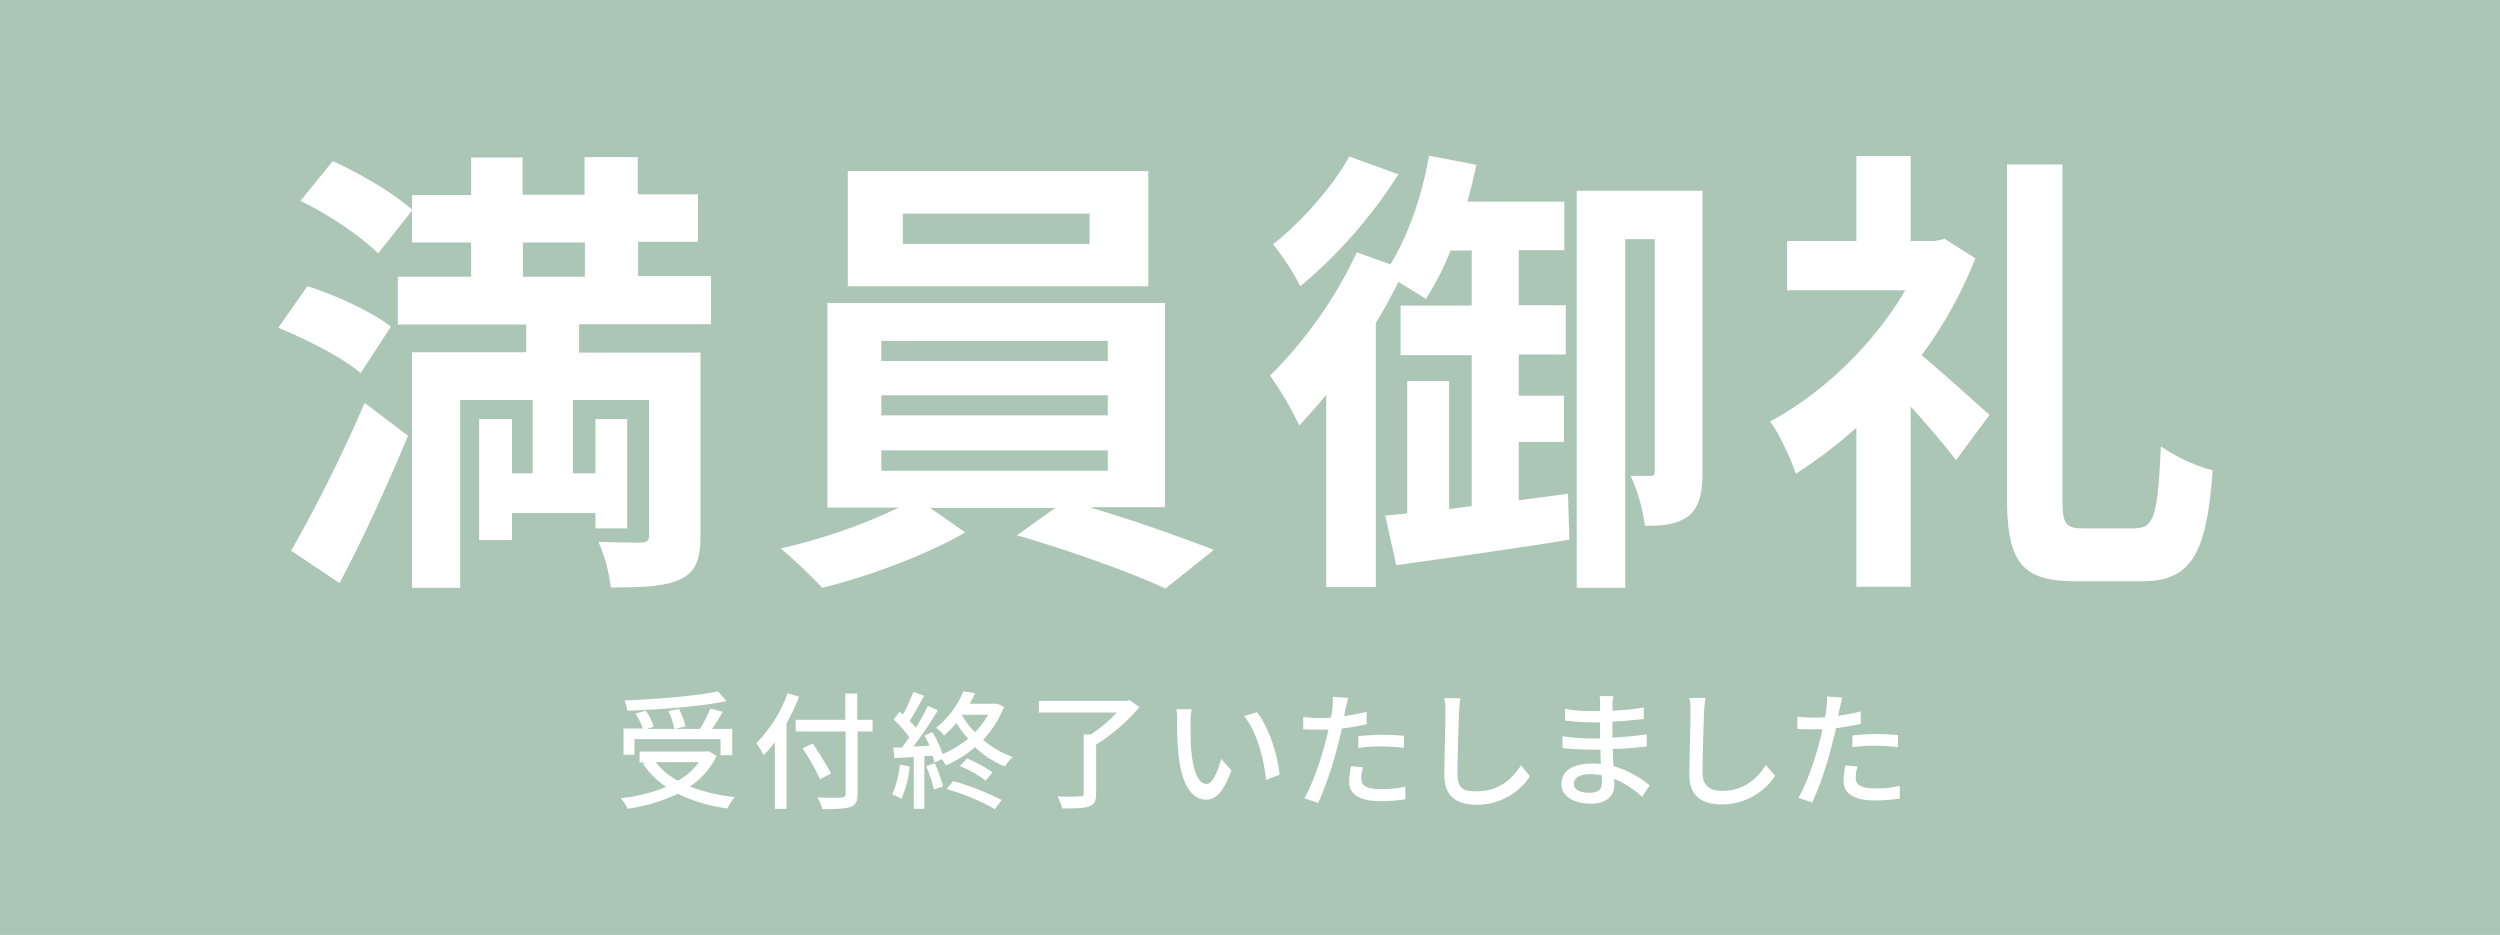
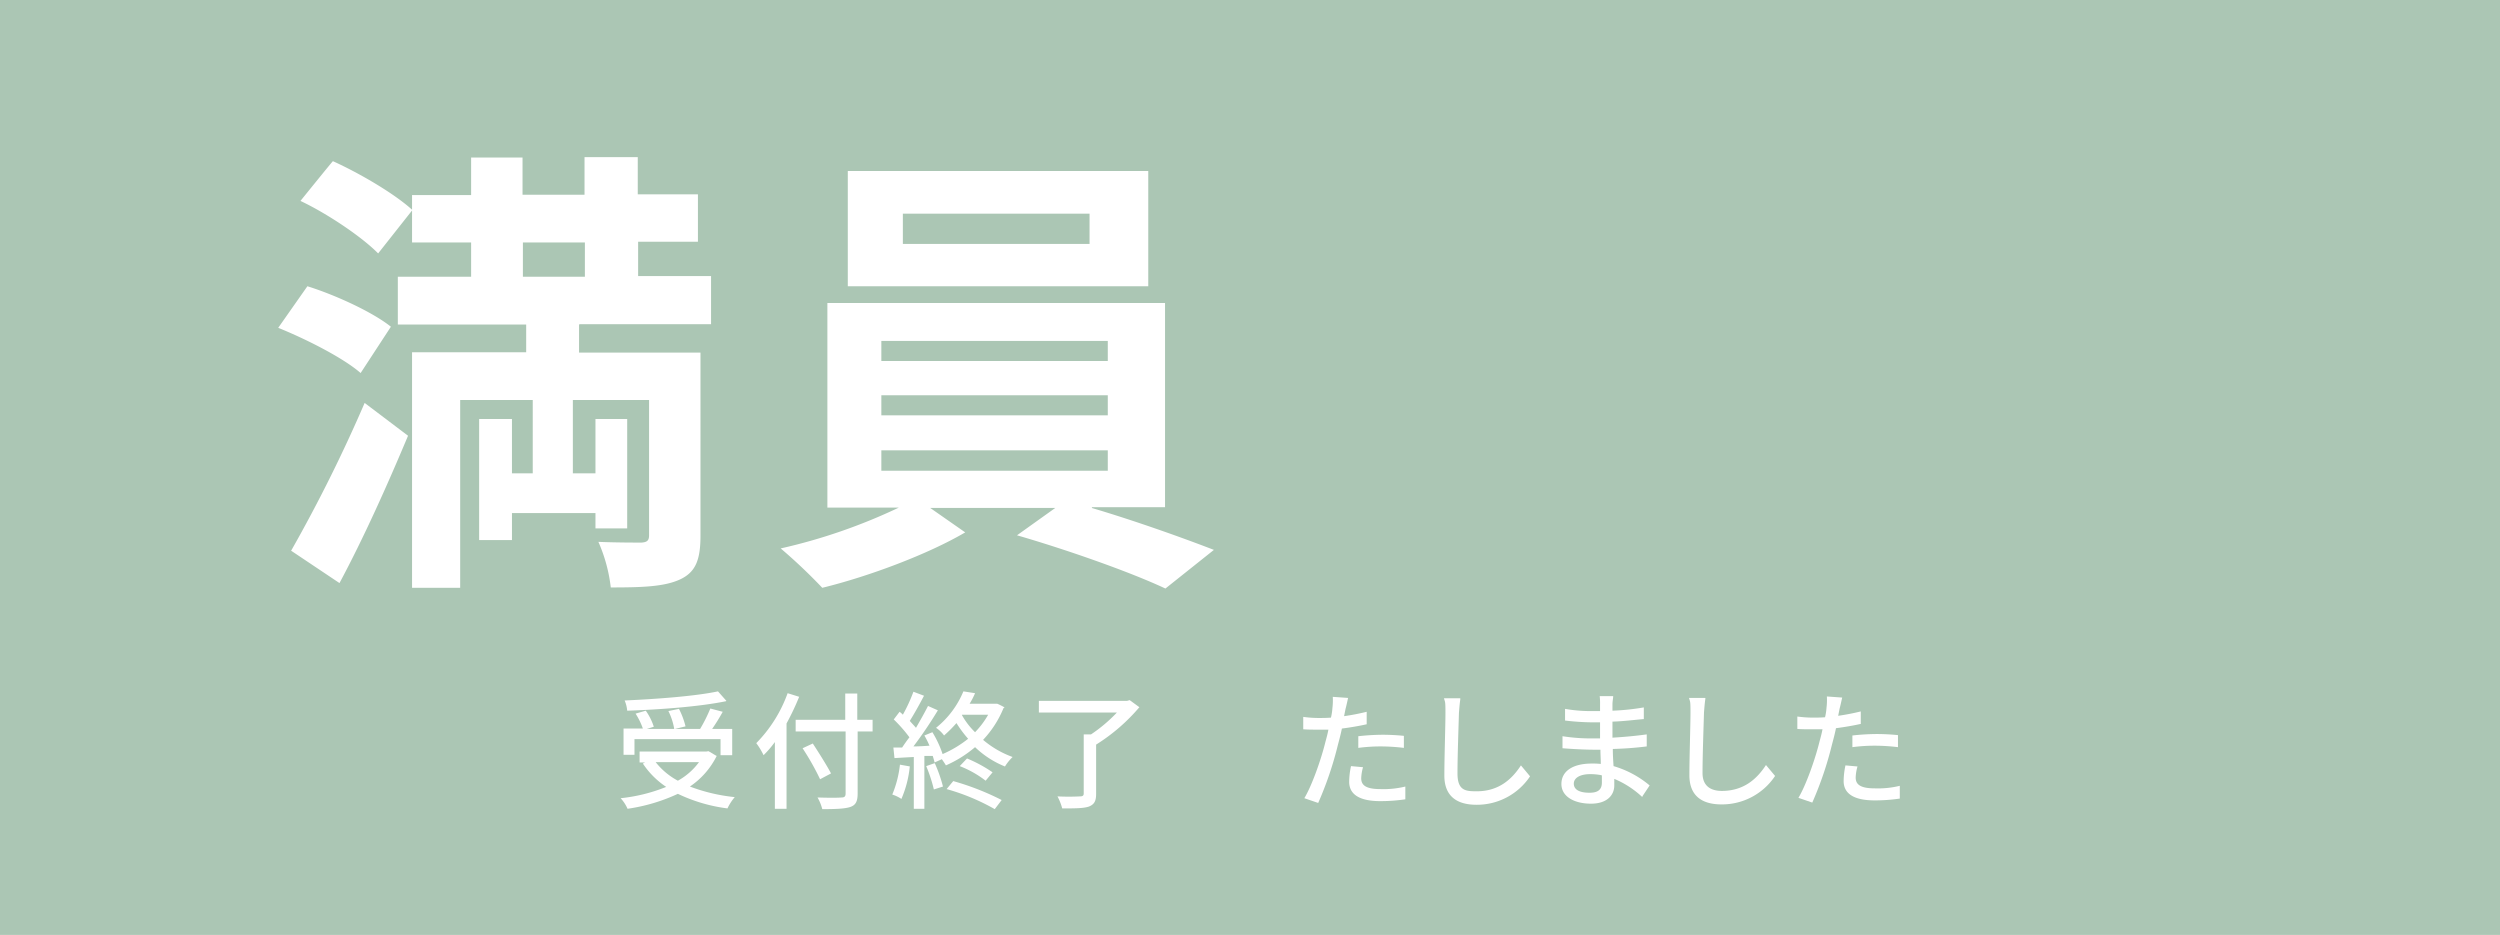
<svg xmlns="http://www.w3.org/2000/svg" width="685.6" height="256.4" viewBox="0 0 685.6 256.4">
  <g id="top_sub" data-name="top sub" transform="translate(0 -0.1)">
    <g id="グループ_3" data-name="グループ 3">
      <path id="パス_15" data-name="パス 15" d="M0,0H685.6V256.4H0Z" transform="translate(0 0.1)" fill="#abc6b4" />
      <g id="グループ_1" data-name="グループ 1">
        <path id="パス_1" data-name="パス 1" d="M98.9,102.4C94.2,98.3,84.2,93.2,76.3,90l8-11.4c7.7,2.4,17.9,7.1,22.9,11.1l-8.3,12.7h0ZM79.8,151.2A414.277,414.277,0,0,0,100,110.6l11.9,9c-5.7,13.6-12.2,28.1-18.8,40.4l-13.3-8.9h0ZM91.3,44.3c7.5,3.4,17,9,21.8,13.4l-9.4,11.9C99.4,65.2,90,58.8,82.4,55.2c0,0,8.8-10.9,8.9-10.9Zm67.5,44.9v7.6h33.3V147c0,6.6-1.3,10-5.6,12s-10.4,2.2-19,2.2a43.043,43.043,0,0,0-3.4-12.5c4.7.2,10.1.2,11.8.2,1.6-.1,2.1-.6,2.1-2V109.8H157.1v20.1h6.2V115H172v30h-8.7v-4.2H140.4v7.4h-9V115h9v14.9h5.7V109.8H126.2v51.5H113V96.7h31.3V89.1H109.1V76h20.1V66.6H113v-13h16.2V43.3h14.1V53.5h17V43.2h14.6V53.4h16.5v13H175v9.4h20V89H158.9ZM143.4,76h17V66.6h-17Z" fill="#fff" />
        <path id="パス_2" data-name="パス 2" d="M299.4,139.4c11.8,3.5,24.7,8.1,33.5,11.5l-13.3,10.6c-9.8-4.6-27.2-10.7-40.7-14.6l10.5-7.5H255.1l9.6,6.7c-10.2,6-26.5,12.1-39.2,15.2a147.435,147.435,0,0,0-11.4-10.8,154.093,154.093,0,0,0,32.4-11.2H226.9V83.2h92.6v56h-20Zm15.5-60.8H232.5V47h82.4ZM241.7,99.1h62.1V93.6H241.7Zm0,14.9h62.1v-5.5H241.7V114Zm0,15.2h62.1v-5.6H241.7Zm57.1-70.5H247.6V67h51.2Z" fill="#fff" />
-         <path id="パス_3" data-name="パス 3" d="M430,135.6l.4,12.5c-16.5,2.7-34.2,5.1-47.5,7l-3-13.6,6-.6V104.6h11.5v35.1l6.2-.8V97.5H384.1V83.9h19.5V68.8h-5.8A74.837,74.837,0,0,1,391,82.1c-1.6-1.1-4.7-3-7.5-4.7-1.9,3.8-3.9,7.6-6.2,11.3v72.4H363.7V108.4c-2.5,3-5,5.8-7.4,8.4a91.926,91.926,0,0,0-8-13.7,118,118,0,0,0,23.8-33.8l9.2,3.3c4.9-7.9,8.7-18.9,10.6-29.8l13,2.5c-.8,3.4-1.5,6.8-2.5,10.1H429V68.7H416.5V83.8h12.9V97.3H416.5v11.3h12.4v12.7H416.5v16l13.6-1.8h0ZM383.5,47.9a132.541,132.541,0,0,1-26.9,30.7,63.156,63.156,0,0,0-7.5-11.5C357,60.9,365.8,50.9,370,43l13.5,4.9Zm83.4,81.5c0,5.3-.6,9.5-3.8,12.2-3.2,2.3-6.7,2.7-12,2.7a48.524,48.524,0,0,0-3.9-13.7h5.5c.9,0,1.1-.4,1.1-1.5V65.7h-8.1v95.6H432.4V52.4h34.5v77Z" fill="#fff" />
-         <path id="パス_4" data-name="パス 4" d="M541.7,71A116.365,116.365,0,0,1,527,97.5c6.3,5.3,15.8,13.9,18.6,16.4l-9.2,12.4c-2.9-3.9-7.7-9.5-12.4-14.7V161H509.1V117.4A129.911,129.911,0,0,1,492.5,130c-1.4-4.1-4.8-11.5-7.1-14.3,14.3-7.6,28.4-21.1,37.1-36H490.1V66.2h19V42.9H524V66.2h6.6l2.7-.6,8.5,5.4h0ZM586,144.9c4.9,0,5.8-4.6,6.6-22.4a46.777,46.777,0,0,0,14.2,6.6c-1.6,22-5.4,30.4-19.2,30.4H569.2c-14.6,0-18.8-5-18.8-22.9V45.2h15.2v91.6c0,7.2.9,8.2,5.8,8.2H586Z" fill="#fff" />
      </g>
      <g id="グループ_2" data-name="グループ 2">
        <path id="パス_5" data-name="パス 5" d="M196.6,207.3a21.8,21.8,0,0,1-7.4,8.5,48.264,48.264,0,0,0,12.3,2.9,13.77,13.77,0,0,0-2,3.1,44.31,44.31,0,0,1-13.6-4,49.341,49.341,0,0,1-13.8,4.1,10.355,10.355,0,0,0-1.9-2.9,45.788,45.788,0,0,0,12.5-3.1,22.941,22.941,0,0,1-6.4-6.4l.6-.3h-1.5v-3h18.3l.6-.1,2.2,1.3h0Zm-22.6-.2h-3v-7.2h5.3a19.346,19.346,0,0,0-2-4.1l2.8-.8a16.441,16.441,0,0,1,2.2,4.4l-1.9.6h7.5a17.467,17.467,0,0,0-1.6-4.9l2.9-.6a22.025,22.025,0,0,1,1.8,4.8l-2.9.7H192a41.8,41.8,0,0,0,2.8-5.6l3.4.9a53.489,53.489,0,0,1-2.9,4.7h5.5v7.2h-3.2v-4.4H174v4.4h0Zm25.1-14.7c-7.3,1.5-18.1,2.3-27.1,2.6a8.865,8.865,0,0,0-.7-2.8c9-.4,19.5-1.2,25.6-2.5l2.3,2.6h0Zm-19.3,16.7a19.31,19.31,0,0,0,6.1,5.1,17.956,17.956,0,0,0,5.8-5.1Z" fill="#fff" />
        <path id="パス_6" data-name="パス 6" d="M219.2,191.1a71.2,71.2,0,0,1-3.5,7.4v23.4h-3.2V203.6a27.738,27.738,0,0,1-3.1,3.6,19.376,19.376,0,0,0-2-3.3,37.746,37.746,0,0,0,8.6-13.7l3.2,1h0Zm20.1,9.6h-4.1v17c0,2.3-.6,3.2-2,3.7-1.5.5-3.9.6-7.7.6a12.66,12.66,0,0,0-1.3-3.2c2.8.1,5.7.1,6.6,0,.8,0,1.1-.3,1.1-1.1v-17H218.2v-3.2h13.6v-7.2h3.3v7.2h4.2Zm-14.4,13.1a70.27,70.27,0,0,0-4.8-8.5l2.8-1.3c1.7,2.6,3.9,6.1,5,8.2Z" fill="#fff" />
        <path id="パス_7" data-name="パス 7" d="M249.5,210.3a29.581,29.581,0,0,1-2.3,8.9,9.651,9.651,0,0,0-2.5-1.2,29.715,29.715,0,0,0,2.1-8.2l2.8.5Zm25.7-16a28.248,28.248,0,0,1-5.6,8.7,26.406,26.406,0,0,0,8.1,4.7,13.29,13.29,0,0,0-2.1,2.6,25.664,25.664,0,0,1-8.2-5.3,32.332,32.332,0,0,1-8,5c-.2-.4-.7-1.1-1.1-1.7l-2,.9c-.1-.5-.3-1.1-.5-1.8h-2.3v14.5h-2.9V207.7c-1.9.1-3.7.2-5.3.3l-.3-2.9h2.4c.6-.9,1.3-1.9,2-2.8a38.692,38.692,0,0,0-4.3-4.9l1.6-2.1a6.47,6.47,0,0,1,.9.8,44.178,44.178,0,0,0,2.9-6.3l2.9,1.1c-1.2,2.3-2.7,5-3.9,6.9.6.7,1.2,1.3,1.7,1.9,1.2-2.1,2.4-4.2,3.3-6l2.7,1.2a114.405,114.405,0,0,1-6.7,9.9c1.4,0,2.9-.1,4.4-.2a24.369,24.369,0,0,0-1.4-2.8l2.2-.9a29.192,29.192,0,0,1,2.8,6,30.974,30.974,0,0,0,7-4.2,31.935,31.935,0,0,1-3.2-4.3,36.369,36.369,0,0,1-3.4,3.4,8.748,8.748,0,0,0-2.2-2.1,25.071,25.071,0,0,0,7.5-10l3.2.5a20.025,20.025,0,0,1-1.5,2.9h7.6a18.647,18.647,0,0,1,2,1h0Zm-18.8,15.2a39.752,39.752,0,0,1,2.2,6.3l-2.5.8a39.613,39.613,0,0,0-2.1-6.4l2.3-.8h0Zm5,4.8a72.353,72.353,0,0,1,13.3,5.2l-1.9,2.5a58.269,58.269,0,0,0-13.2-5.5l1.9-2.3h0Zm3.8-6.2a37.915,37.915,0,0,1,7,3.8l-1.9,2.3a28.08,28.08,0,0,0-7.1-4l1.9-2h0Zm-1.4-11.9a20.274,20.274,0,0,0,3.6,4.7,23.168,23.168,0,0,0,3.6-4.8h-7.2Z" fill="#fff" />
        <path id="パス_8" data-name="パス 8" d="M312.5,194a51.046,51.046,0,0,1-11.9,10.3v13.5c0,2-.5,2.9-2,3.5-1.5.5-3.9.5-7.3.5a15.07,15.07,0,0,0-1.3-3.3,60.719,60.719,0,0,0,6.2,0c.7,0,1-.2,1-.8V201.5h2a41.01,41.01,0,0,0,7.1-6H284.9v-3.2h24.2l.7-.2,2.6,1.9h0Z" fill="#fff" />
-         <path id="パス_9" data-name="パス 9" d="M326.5,198.2c0,2.2,0,5.1.2,7.8.5,5.4,1.9,9.1,4.2,9.1,1.7,0,3.2-3.8,4-6.9l2.8,3.2c-2.2,5.9-4.3,8-6.9,8-3.5,0-6.7-3.3-7.6-12.4a78.039,78.039,0,0,1-.4-9.2,11.585,11.585,0,0,0-.2-3.2h4.2a16.677,16.677,0,0,0-.3,3.8h0Zm24.3,14.4-3.6,1.4c-.6-5.9-2.6-13.4-6-17.5l3.5-1.1c3.2,4,5.7,11.6,6.2,17.2h-.1Z" fill="#fff" />
        <path id="パス_10" data-name="パス 10" d="M374.9,198.7c-2.2.5-4.6.9-6.9,1.2-.3,1.5-.7,3-1.1,4.5a95.568,95.568,0,0,1-5.4,15.9l-3.8-1.3c2.1-3.5,4.6-10.6,5.8-15.5.3-1.1.6-2.2.8-3.3h-2.8c-1.6,0-2.9,0-4.1-.1v-3.4a31.655,31.655,0,0,0,4.1.3c1.1,0,2.2,0,3.5-.1a15.07,15.07,0,0,0,.4-2.6,17.015,17.015,0,0,0,.1-3.1l4.2.3c-.2.9-.5,2.3-.7,3l-.4,2a61.771,61.771,0,0,0,6.2-1.2v3.4h0Zm-1.1,11.8a12.459,12.459,0,0,0-.5,3c0,1.6.8,3,5.2,3a25.124,25.124,0,0,0,6.9-.7v3.5a46.449,46.449,0,0,1-6.9.5c-5.6,0-8.5-1.8-8.5-5.3a21.021,21.021,0,0,1,.5-4.3Zm-1.3-8.5a62.965,62.965,0,0,1,6.5-.4,58.8,58.8,0,0,1,6,.3v3.3a54.886,54.886,0,0,0-6-.4,47.265,47.265,0,0,0-6.5.4V202Z" fill="#fff" />
        <path id="パス_11" data-name="パス 11" d="M400.5,191.7c-.2,1.3-.3,2.7-.4,3.9-.1,3.8-.4,11.8-.4,16.6s2.3,4.9,5.3,4.9c6.1,0,9.7-3.4,12.1-7.1l2.5,3a17.5,17.5,0,0,1-14.7,7.8c-5.3,0-8.8-2.3-8.8-8,0-4.9.3-13.8.3-17.2s-.1-2.8-.4-4h4.4Z" fill="#fff" />
        <path id="パス_12" data-name="パス 12" d="M450.4,218.7a25.636,25.636,0,0,0-7.7-5v1.8c0,2.6-1.9,5-6.4,5s-8.1-1.9-8.1-5.4,3.1-5.6,8.3-5.6a20.081,20.081,0,0,1,2.5.1c0-1.3-.1-2.7-.1-3.9H437c-2.2,0-6.1-.2-8.5-.4V202a50.009,50.009,0,0,0,8.5.6h1.8v-4.4h-1.7a66.972,66.972,0,0,1-7.9-.5v-3.2a40.4,40.4,0,0,0,7.8.6h1.8v-1.9a16.207,16.207,0,0,0-.1-2.2h3.7c0,.6-.2,1.4-.2,2.3V195a64.4,64.4,0,0,0,8.6-.9v3.2c-2.5.2-5.4.6-8.6.7v4.4c3.4-.2,6.5-.5,9.4-.9v3.3c-3.2.4-6,.6-9.3.7,0,1.6.1,3.2.2,4.7a27.228,27.228,0,0,1,9.9,5.3l-2,3h0Zm-11.2-6a15.526,15.526,0,0,0-3.1-.3c-2.9,0-4.5,1.1-4.5,2.6s1.3,2.5,4.3,2.5c2,0,3.4-.6,3.4-2.8v-1.9h0Z" fill="#fff" />
        <path id="パス_13" data-name="パス 13" d="M467.7,191.6c-.2,1.3-.3,2.7-.4,3.9-.1,3.8-.4,11.8-.4,16.6,0,3.6,2.3,4.9,5.3,4.9,6.1,0,9.7-3.4,12.1-7.1l2.5,3a17.5,17.5,0,0,1-14.7,7.8c-5.3,0-8.8-2.3-8.8-8,0-4.9.3-13.8.3-17.2s-.1-2.8-.4-4h4.4Z" fill="#fff" />
        <path id="パス_14" data-name="パス 14" d="M510.4,198.6c-2.2.5-4.6.9-6.9,1.2-.3,1.5-.7,3-1.1,4.5a95.569,95.569,0,0,1-5.4,15.9l-3.8-1.3c2.1-3.5,4.6-10.6,5.8-15.5.3-1.1.6-2.2.8-3.3H497c-1.6,0-2.9,0-4.1-.1v-3.4a31.657,31.657,0,0,0,4.1.3c1.1,0,2.2,0,3.5-.1a15.069,15.069,0,0,0,.4-2.6,17.013,17.013,0,0,0,.1-3.1l4.2.3c-.2.9-.5,2.3-.7,3l-.4,2a61.765,61.765,0,0,0,6.2-1.2v3.4h0Zm-1,11.7a12.461,12.461,0,0,0-.5,3c0,1.6.8,3,5.2,3a25.123,25.123,0,0,0,6.9-.7v3.5a46.446,46.446,0,0,1-6.9.5c-5.6,0-8.5-1.8-8.5-5.3a21.021,21.021,0,0,1,.5-4.3l3.3.3h0Zm-1.4-8.5a62.96,62.96,0,0,1,6.5-.4,58.792,58.792,0,0,1,6,.3V205a54.887,54.887,0,0,0-6-.4,47.272,47.272,0,0,0-6.5.4v-3.2Z" fill="#fff" />
      </g>
    </g>
  </g>
</svg>